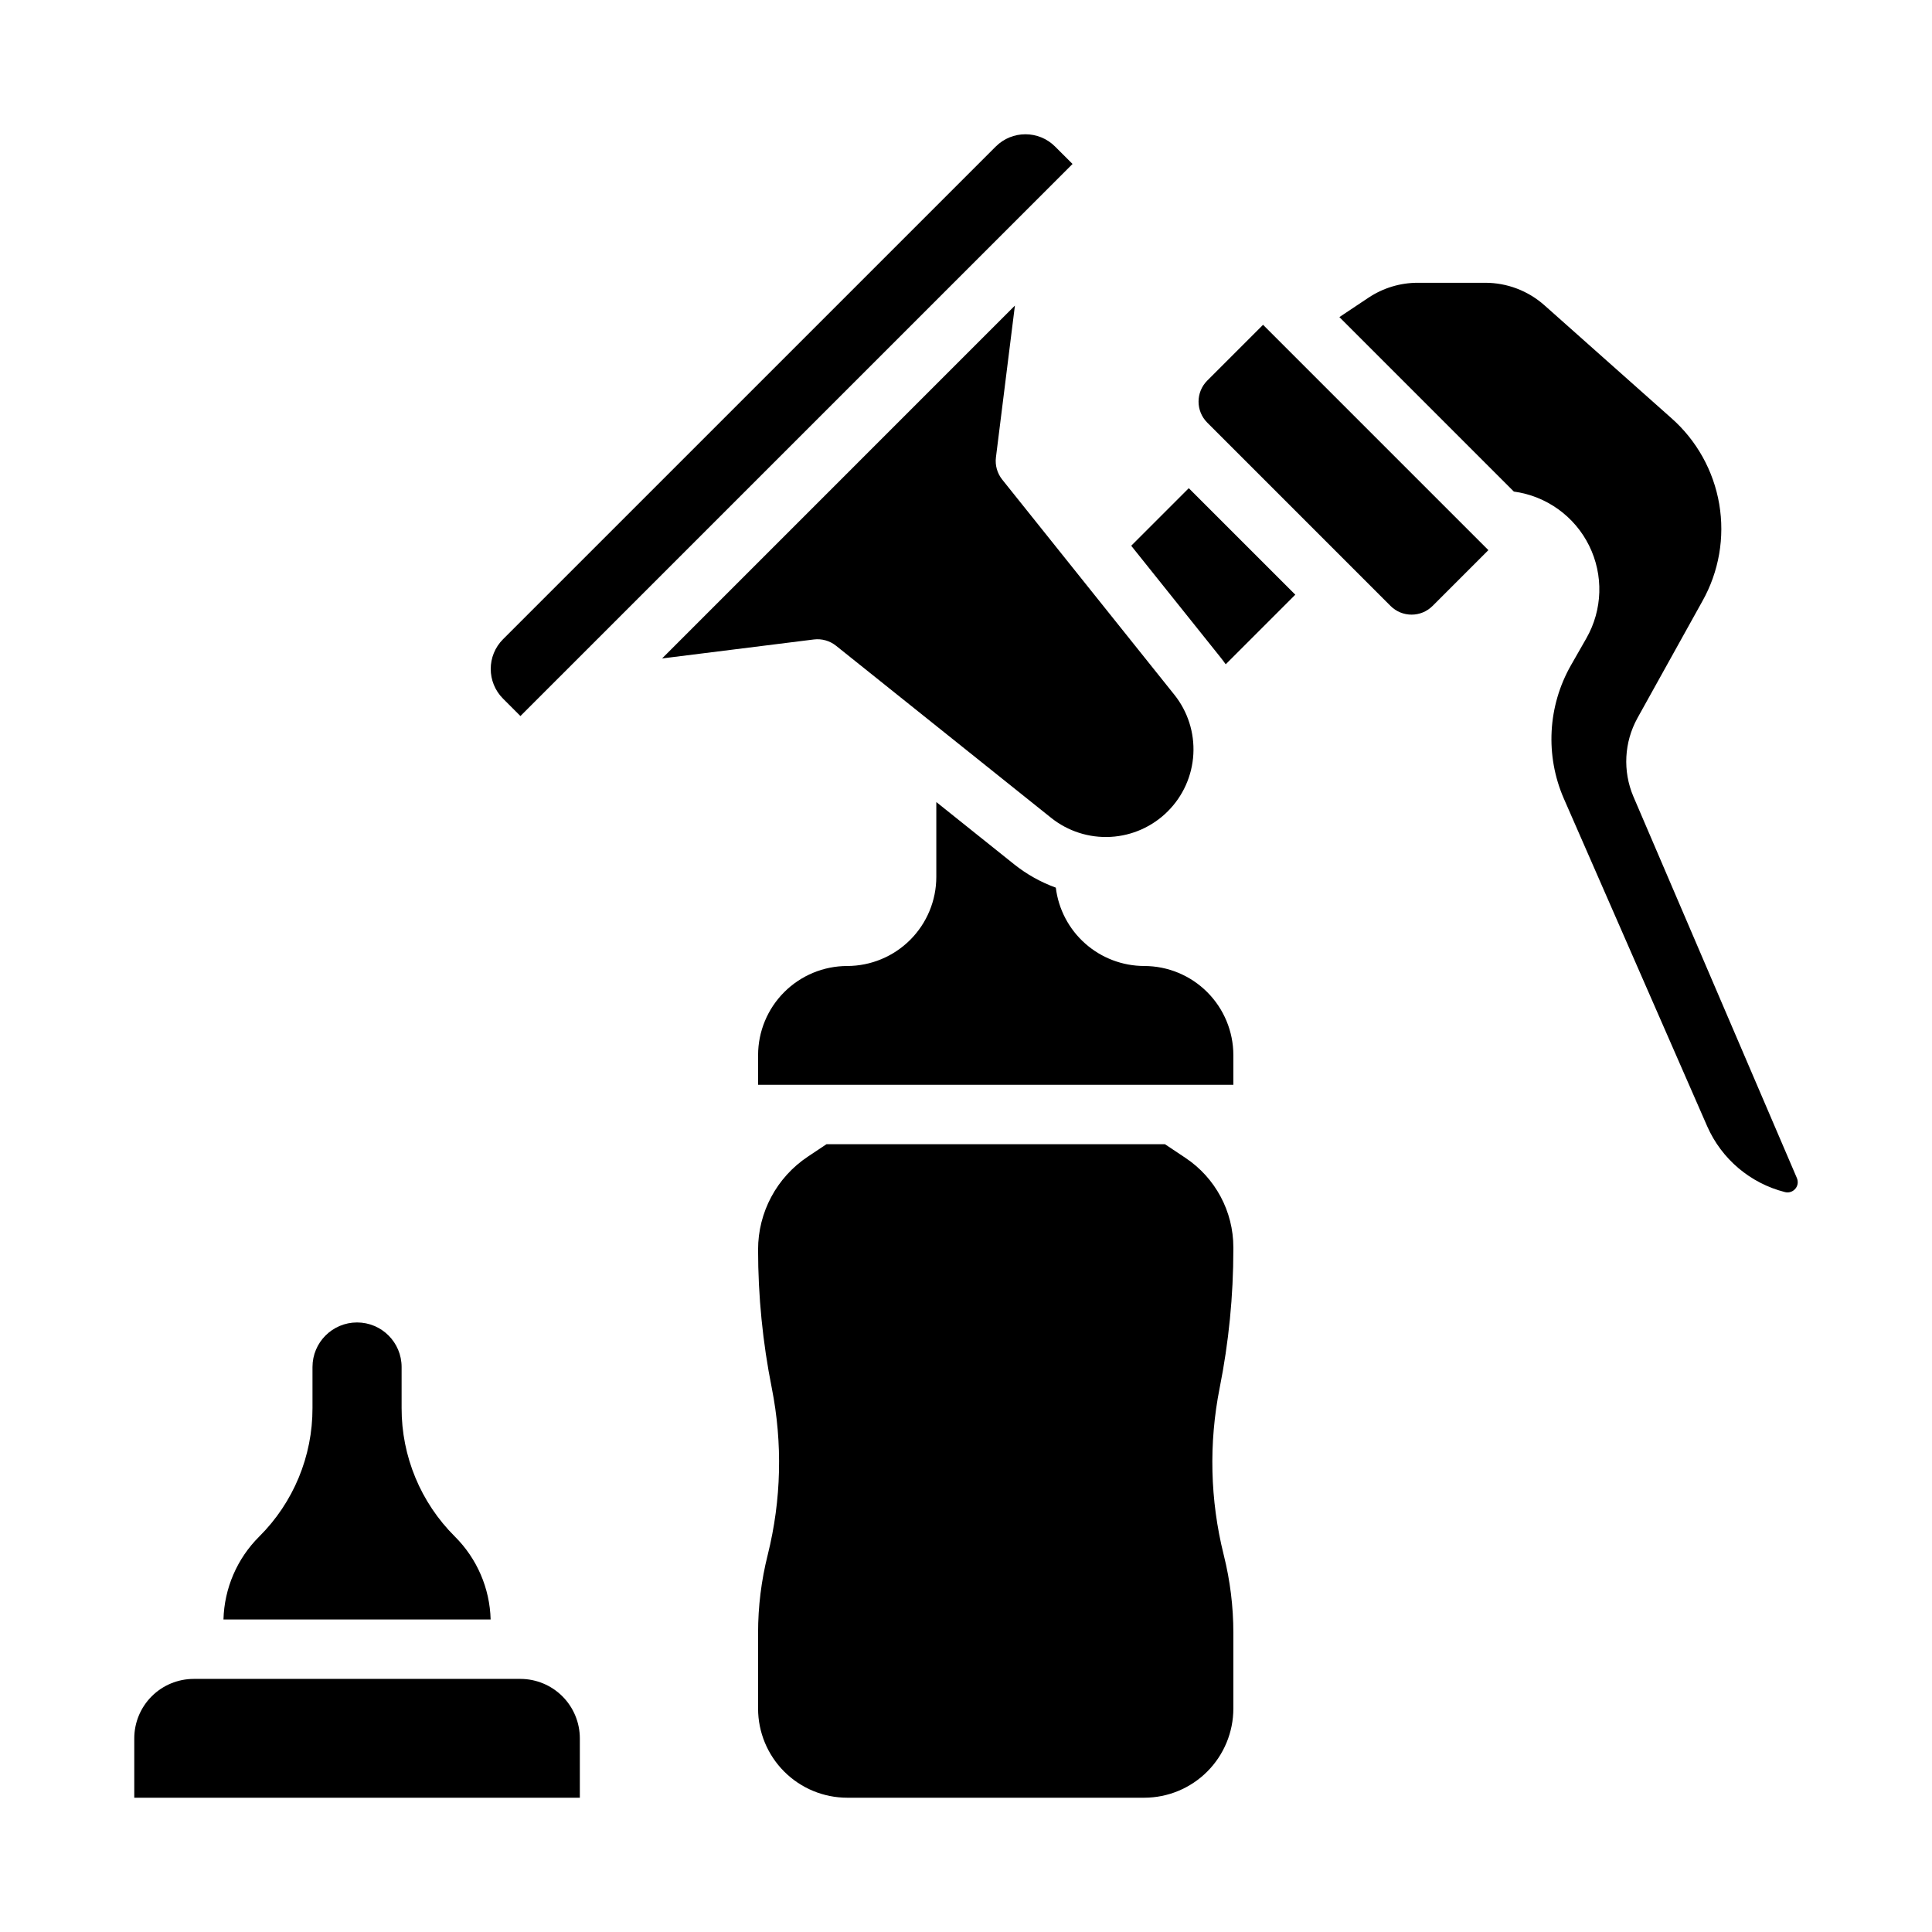
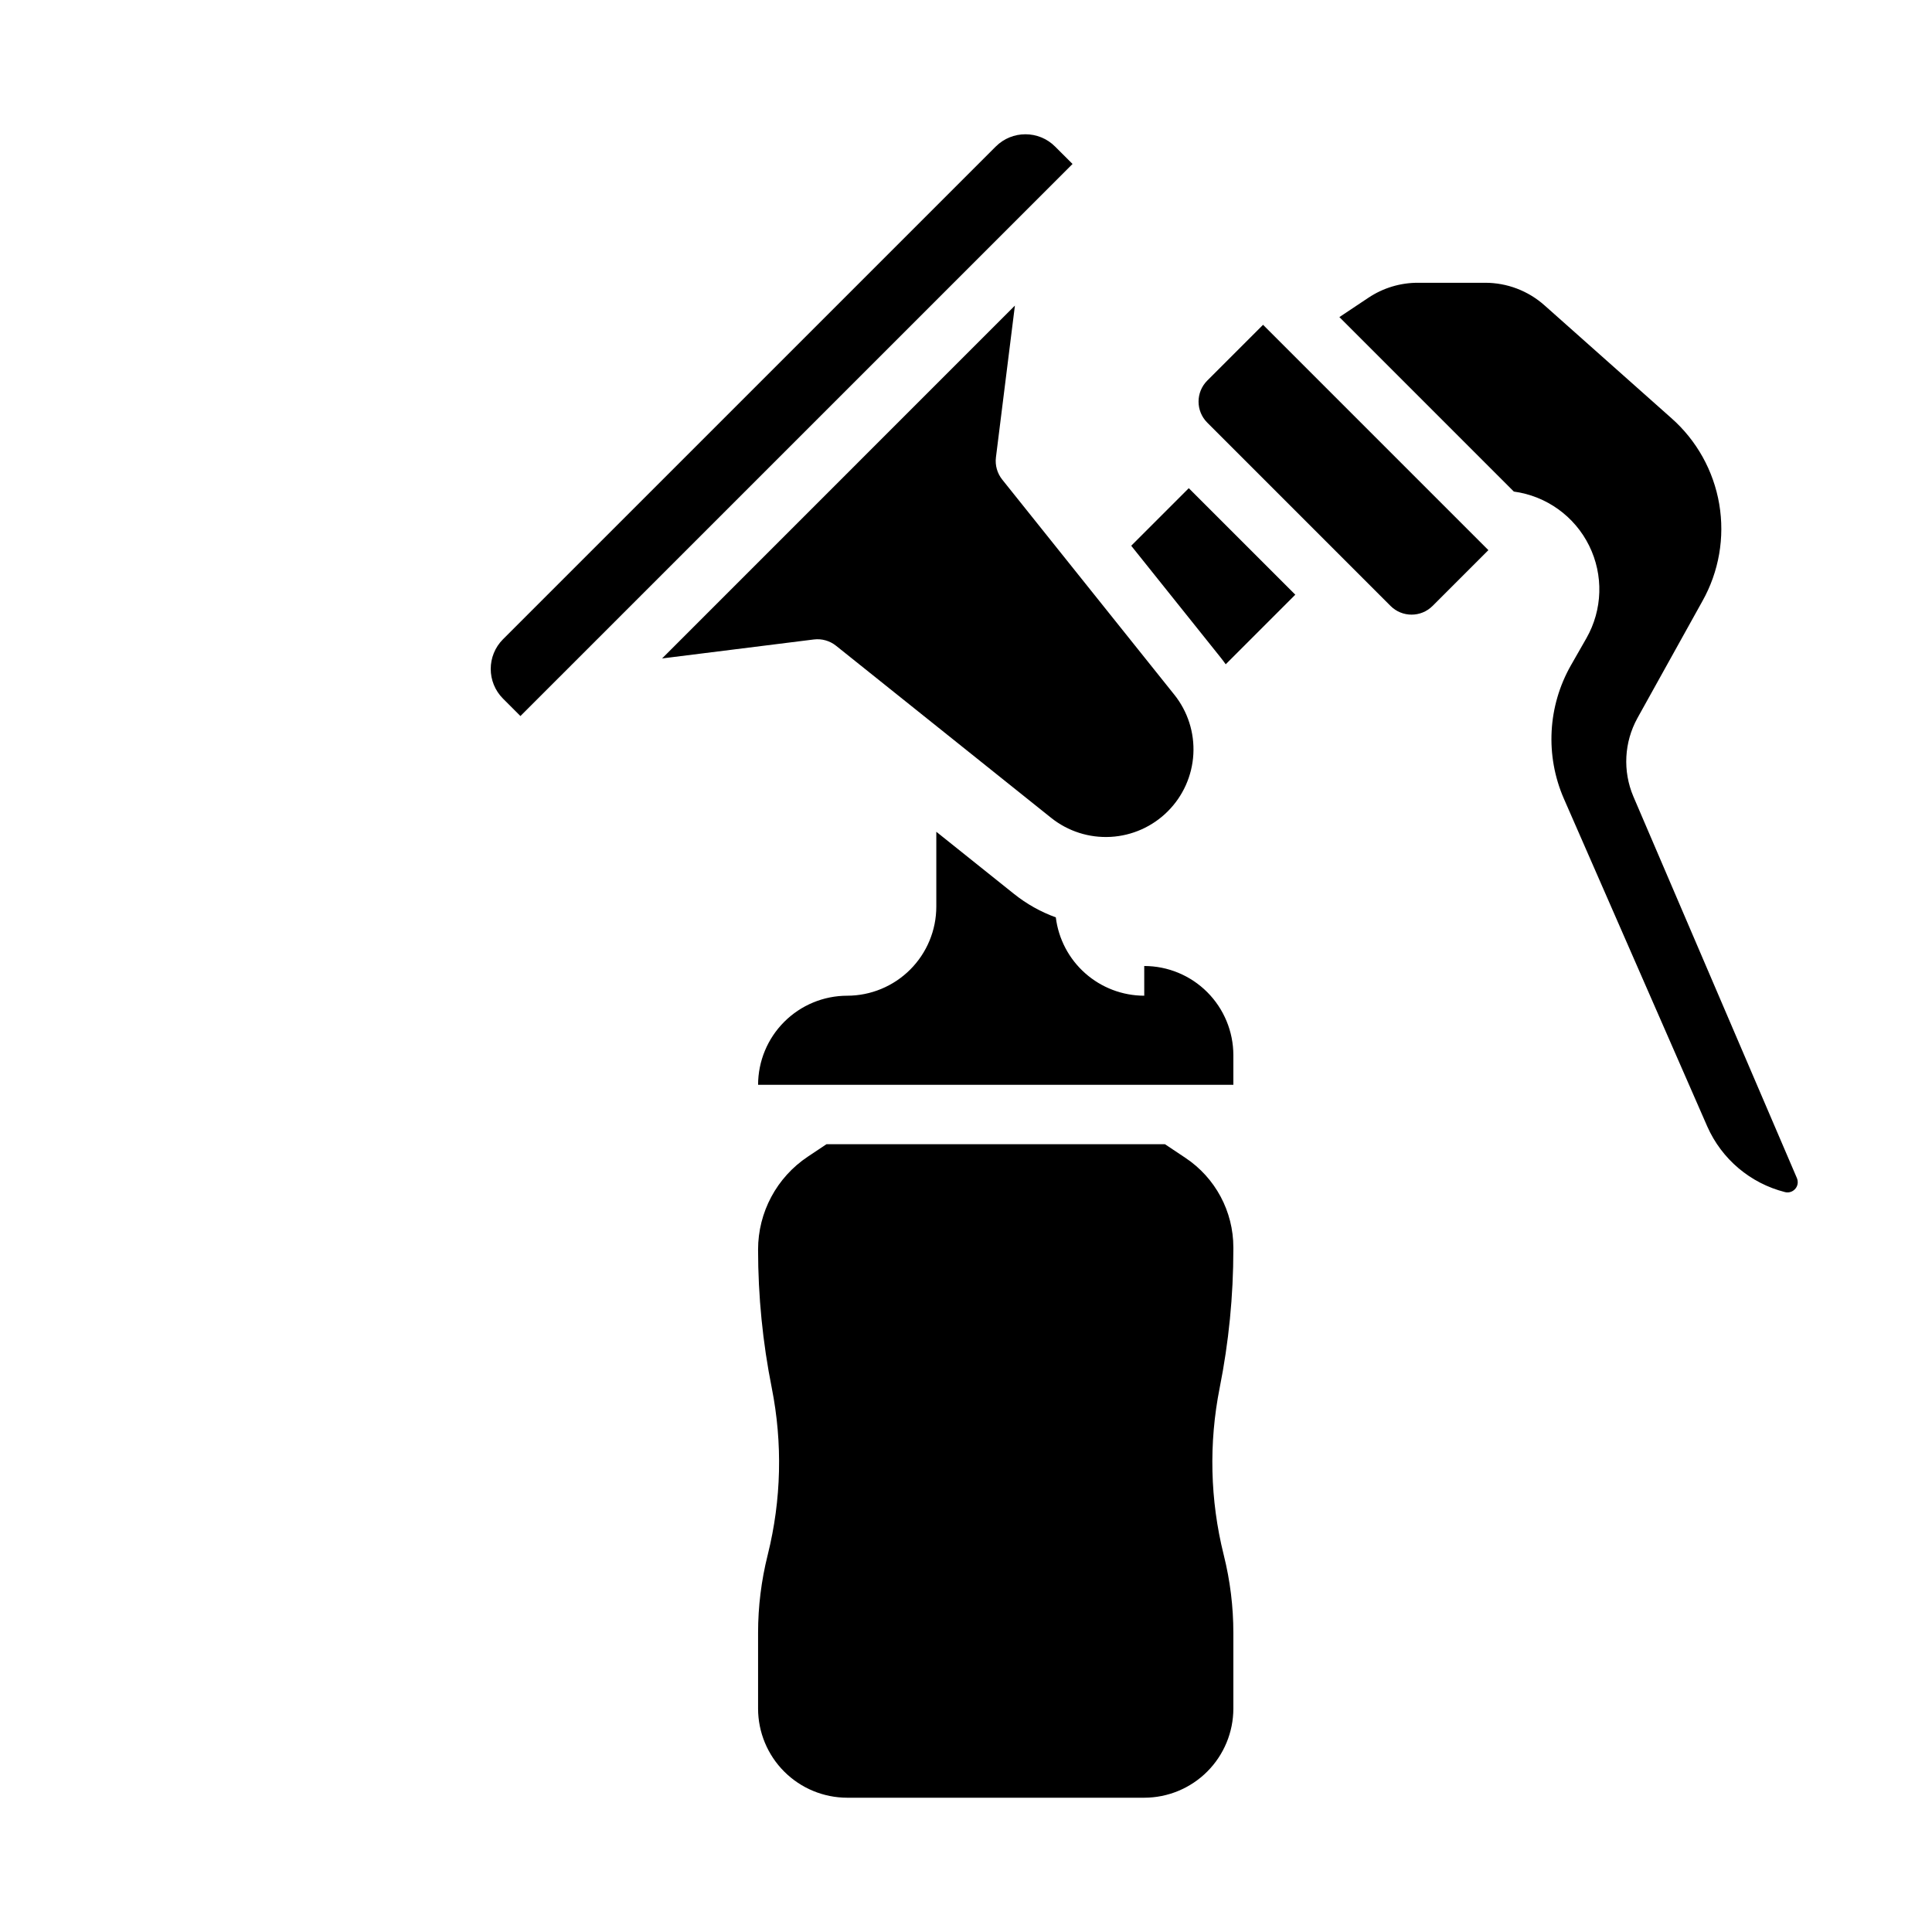
<svg xmlns="http://www.w3.org/2000/svg" fill="#000000" width="800px" height="800px" version="1.1" viewBox="144 144 512 512">
  <g>
-     <path d="m281.92 333.76-4.613-4.613c-4.344-4.348-4.344-11.395 0-15.742l130.57-130.56c4.348-4.348 11.395-4.348 15.742 0l4.613 4.609zm176.22 117.08c7.945 5.285 12.719 14.203 12.711 23.746v0.492c0 12.34-1.215 24.648-3.629 36.746-2.902 14.613-2.543 29.684 1.051 44.137l0.047 0.18h-0.004c1.684 6.731 2.535 13.645 2.535 20.586v20.074c-0.008 6.258-2.5 12.262-6.926 16.688-4.426 4.43-10.43 6.918-16.691 6.926h-78.719c-6.262-0.008-12.266-2.496-16.691-6.926-4.43-4.426-6.918-10.43-6.926-16.688v-20.074c0-6.941 0.852-13.852 2.535-20.586l0.047-0.18h-0.004c3.594-14.453 3.953-29.523 1.051-44.137-2.41-12.066-3.625-24.344-3.629-36.648-0.012-9.914 4.945-19.172 13.199-24.66l4.93-3.285h89.699zm-10.906-50.84c6.262 0.004 12.266 2.496 16.691 6.922 4.426 4.43 6.918 10.43 6.926 16.691v7.871l-125.95 0.004v-7.875c0.008-6.262 2.496-12.262 6.926-16.691 4.426-4.426 10.43-6.918 16.691-6.922 6.262-0.008 12.262-2.5 16.691-6.926 4.426-4.43 6.918-10.43 6.922-16.691v-19.832l20.582 16.465c3.332 2.664 7.074 4.766 11.086 6.219 0.703 5.727 3.473 10.996 7.789 14.816 4.316 3.824 9.883 5.941 15.648 5.949zm6.242-40.992c-4.039 4.047-9.43 6.457-15.137 6.773-5.707 0.316-11.332-1.484-15.793-5.059l-56.984-45.59c-1.66-1.328-3.785-1.93-5.894-1.664l-40.211 5.027 93.504-93.508-5.027 40.211c-0.262 2.109 0.34 4.234 1.664 5.894l45.59 56.988v-0.004c3.578 4.461 5.379 10.086 5.062 15.793-0.316 5.707-2.727 11.098-6.773 15.137zm15.352-38.965c-0.43-0.605-0.875-1.207-1.348-1.797l-23.695-29.617 15.254-15.254 28.23 28.223zm54.82-15.461h-0.004c-3.074 3.07-8.055 3.07-11.133 0l-48.578-48.586c-3.07-3.074-3.07-8.055 0-11.133l14.789-14.789 59.715 59.715zm95.723 154.84c-0.66 0.523-1.523 0.703-2.34 0.492-9.172-2.324-16.77-8.742-20.59-17.402l-38.016-86.895c-4.961-11.41-4.262-24.488 1.887-35.305l4.086-7.152c4.316-7.551 4.594-16.758 0.738-24.555-3.852-7.801-11.332-13.172-19.953-14.336l-46.234-46.238 7.695-5.129v0.004c3.879-2.594 8.438-3.973 13.102-3.969h17.855-0.004c5.785 0 11.367 2.121 15.691 5.965l33.609 29.875c6.723 5.922 11.211 13.973 12.715 22.805 1.504 8.832-0.07 17.914-4.461 25.727l-17.227 31.008h0.004c-3.527 6.394-3.918 14.051-1.066 20.773l43.332 101.11h0.004c0.145 0.34 0.219 0.703 0.219 1.074 0.008 0.84-0.379 1.633-1.047 2.144z" />
-     <path d="m212.7 551.2c9.066-9.02 14.148-21.289 14.113-34.074v-10.855c0-6.519 5.289-11.809 11.809-11.809 6.523 0 11.809 5.289 11.809 11.809v10.855c-0.035 12.785 5.047 25.055 14.113 34.074 5.867 5.836 9.262 13.711 9.48 21.984h-70.801c0.215-8.273 3.609-16.148 9.477-21.984zm-33.117 53.473c0.004-4.176 1.664-8.176 4.617-11.129 2.949-2.949 6.953-4.609 11.125-4.617h86.594c4.176 0.008 8.176 1.668 11.129 4.617 2.949 2.953 4.609 6.953 4.617 11.129v15.742h-118.08z" />
+     <path d="m281.92 333.76-4.613-4.613c-4.344-4.348-4.344-11.395 0-15.742l130.57-130.56c4.348-4.348 11.395-4.348 15.742 0l4.613 4.609zm176.22 117.08c7.945 5.285 12.719 14.203 12.711 23.746v0.492c0 12.34-1.215 24.648-3.629 36.746-2.902 14.613-2.543 29.684 1.051 44.137l0.047 0.18h-0.004c1.684 6.731 2.535 13.645 2.535 20.586v20.074c-0.008 6.258-2.5 12.262-6.926 16.688-4.426 4.43-10.43 6.918-16.691 6.926h-78.719c-6.262-0.008-12.266-2.496-16.691-6.926-4.43-4.426-6.918-10.43-6.926-16.688v-20.074c0-6.941 0.852-13.852 2.535-20.586l0.047-0.18h-0.004c3.594-14.453 3.953-29.523 1.051-44.137-2.41-12.066-3.625-24.344-3.629-36.648-0.012-9.914 4.945-19.172 13.199-24.66l4.93-3.285h89.699zm-10.906-50.84c6.262 0.004 12.266 2.496 16.691 6.922 4.426 4.43 6.918 10.43 6.926 16.691v7.871l-125.95 0.004c0.008-6.262 2.496-12.262 6.926-16.691 4.426-4.426 10.43-6.918 16.691-6.922 6.262-0.008 12.262-2.5 16.691-6.926 4.426-4.43 6.918-10.43 6.922-16.691v-19.832l20.582 16.465c3.332 2.664 7.074 4.766 11.086 6.219 0.703 5.727 3.473 10.996 7.789 14.816 4.316 3.824 9.883 5.941 15.648 5.949zm6.242-40.992c-4.039 4.047-9.43 6.457-15.137 6.773-5.707 0.316-11.332-1.484-15.793-5.059l-56.984-45.59c-1.66-1.328-3.785-1.93-5.894-1.664l-40.211 5.027 93.504-93.508-5.027 40.211c-0.262 2.109 0.34 4.234 1.664 5.894l45.59 56.988v-0.004c3.578 4.461 5.379 10.086 5.062 15.793-0.316 5.707-2.727 11.098-6.773 15.137zm15.352-38.965c-0.43-0.605-0.875-1.207-1.348-1.797l-23.695-29.617 15.254-15.254 28.23 28.223zm54.82-15.461h-0.004c-3.074 3.07-8.055 3.07-11.133 0l-48.578-48.586c-3.07-3.074-3.07-8.055 0-11.133l14.789-14.789 59.715 59.715zm95.723 154.84c-0.66 0.523-1.523 0.703-2.34 0.492-9.172-2.324-16.77-8.742-20.59-17.402l-38.016-86.895c-4.961-11.41-4.262-24.488 1.887-35.305l4.086-7.152c4.316-7.551 4.594-16.758 0.738-24.555-3.852-7.801-11.332-13.172-19.953-14.336l-46.234-46.238 7.695-5.129v0.004c3.879-2.594 8.438-3.973 13.102-3.969h17.855-0.004c5.785 0 11.367 2.121 15.691 5.965l33.609 29.875c6.723 5.922 11.211 13.973 12.715 22.805 1.504 8.832-0.07 17.914-4.461 25.727l-17.227 31.008h0.004c-3.527 6.394-3.918 14.051-1.066 20.773l43.332 101.11h0.004c0.145 0.34 0.219 0.703 0.219 1.074 0.008 0.84-0.379 1.633-1.047 2.144z" />
  </g>
</svg>